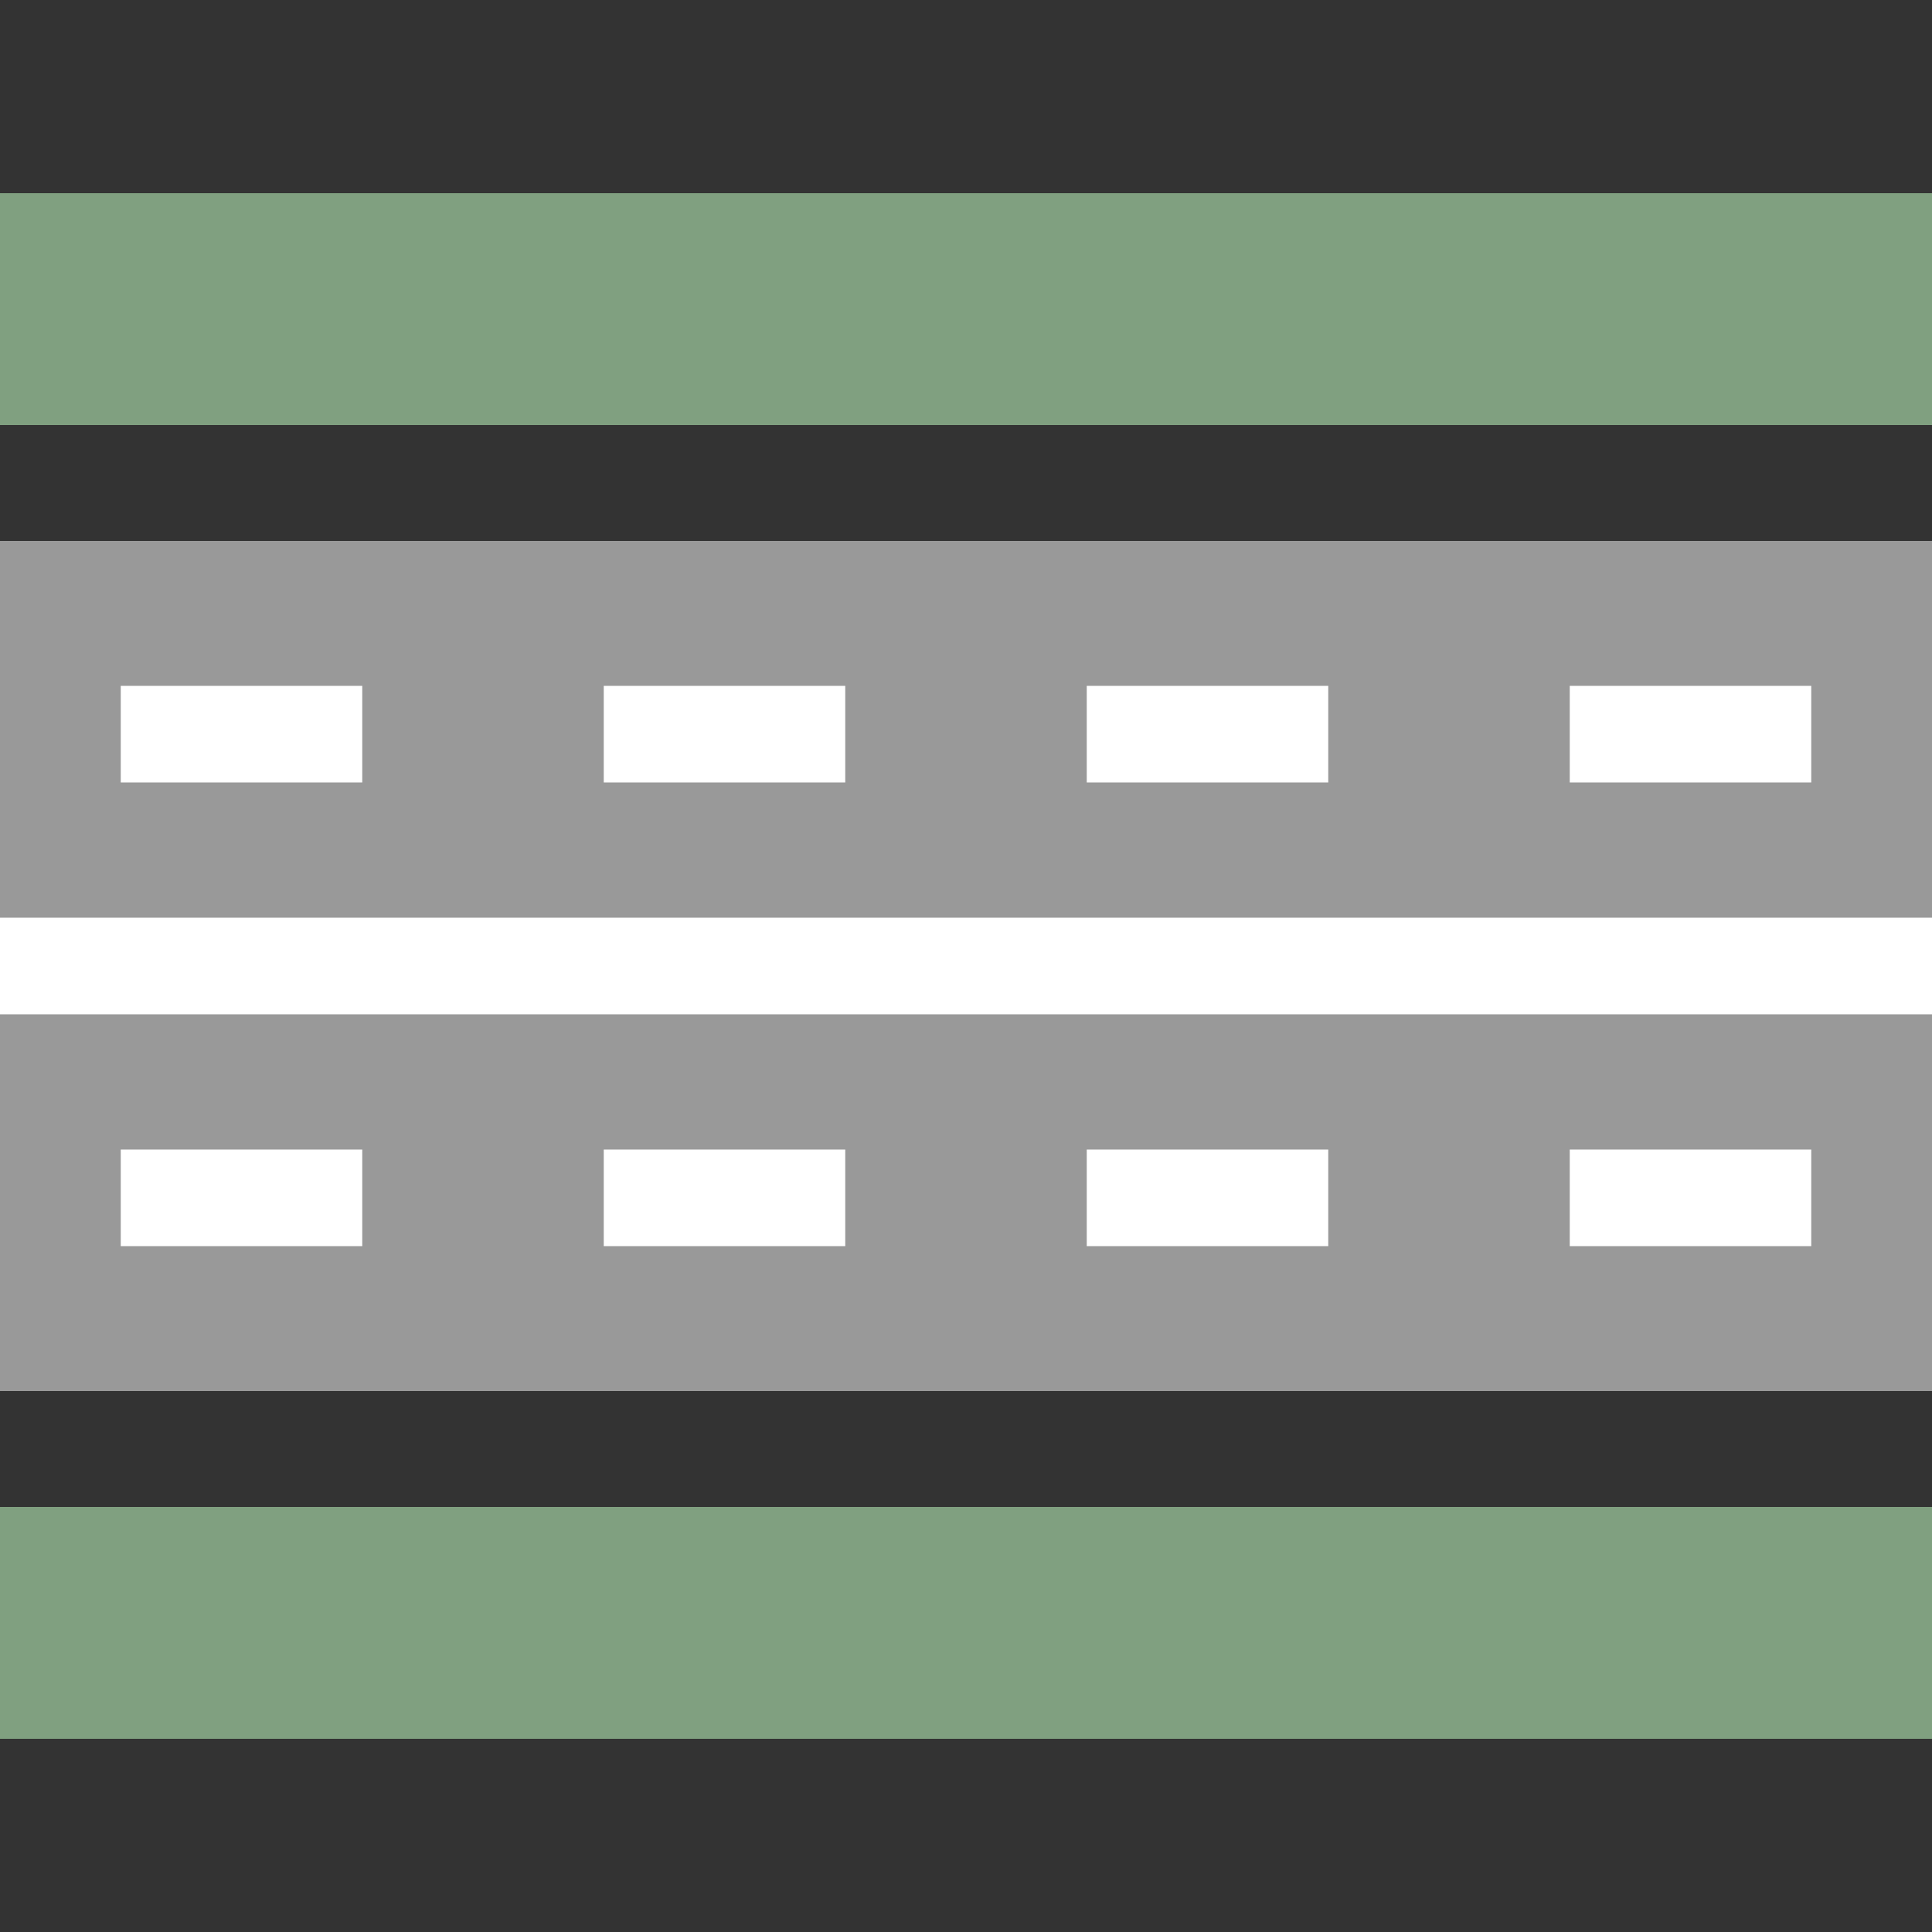
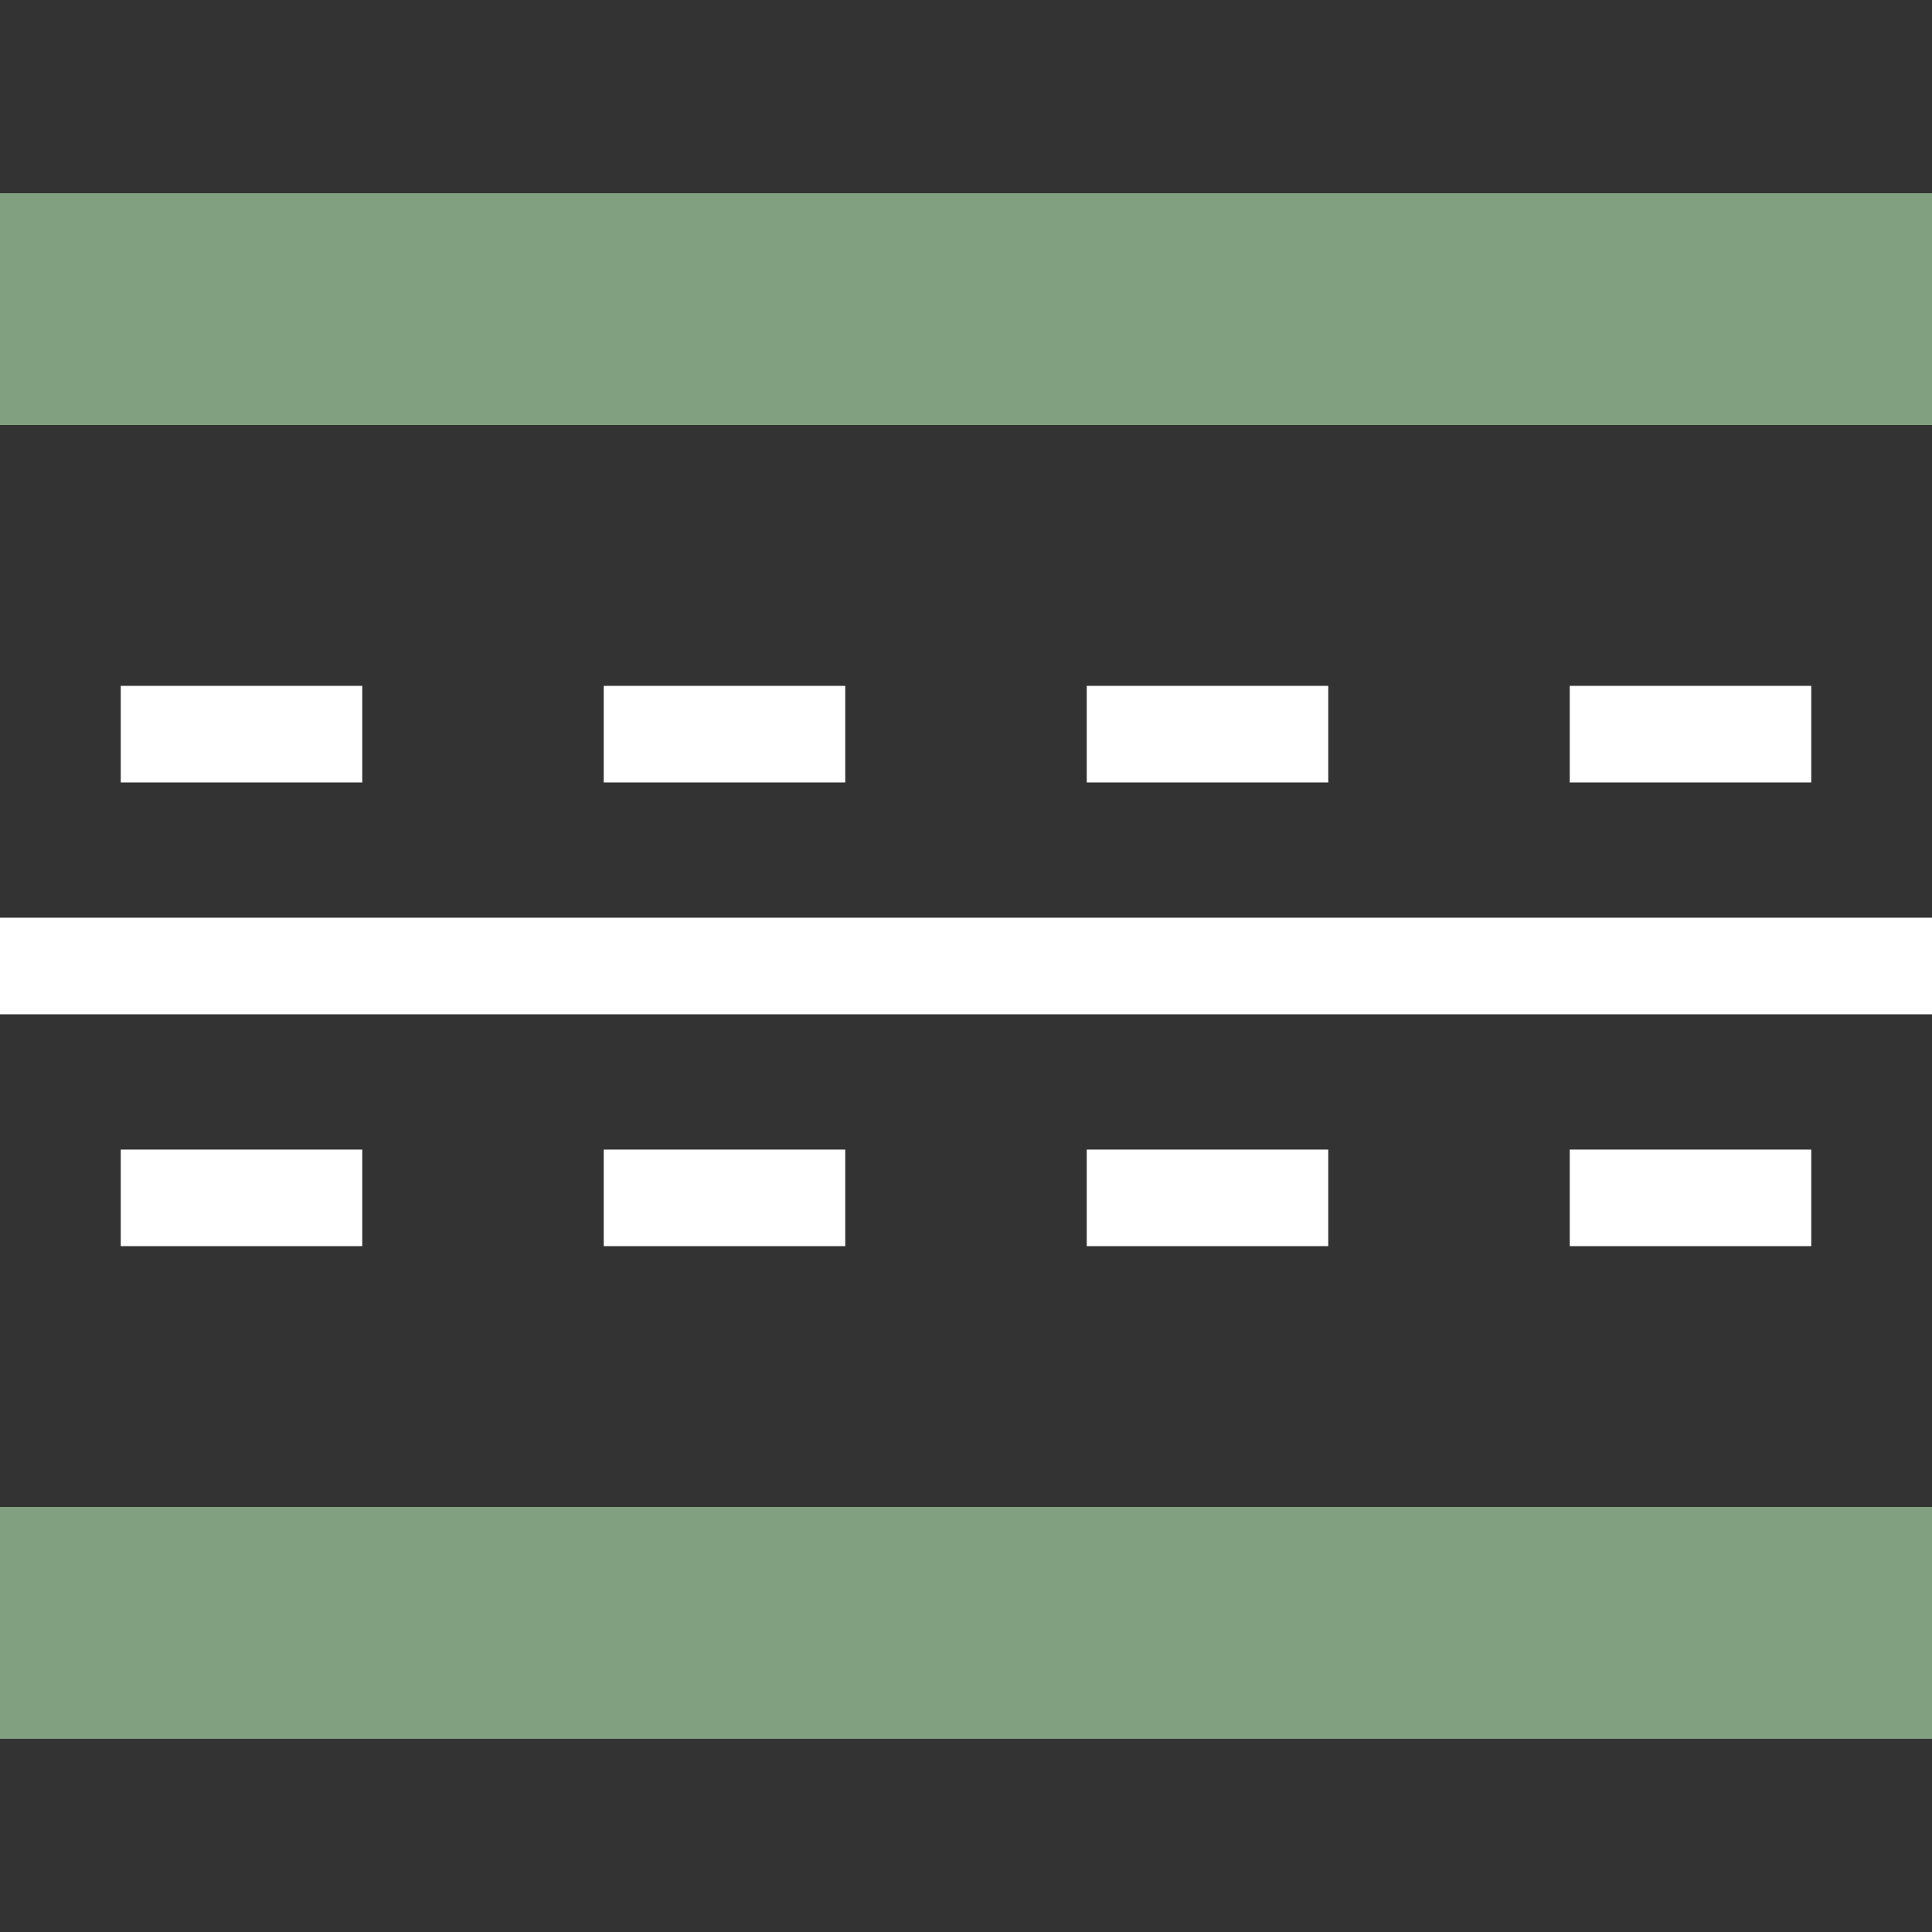
<svg xmlns="http://www.w3.org/2000/svg" width="500" height="500">
  <rect width="100%" height="100%" fill="#333333" stroke="none" />
  <title>hRP4q</title>
-   <path d="M 0,250 H 500" stroke="#999999" stroke-width="220" />
  <g stroke="white" stroke-width="25">
    <path d="M 0,250 H 500" />
    <path d="M 31.25,190 H 475 M 31.25,310 H 475" stroke-dasharray="62.5" />
  </g>
  <path d="M 0,80 H 500 M 0,420 H 500" stroke="#80a080" stroke-width="60" />
</svg>